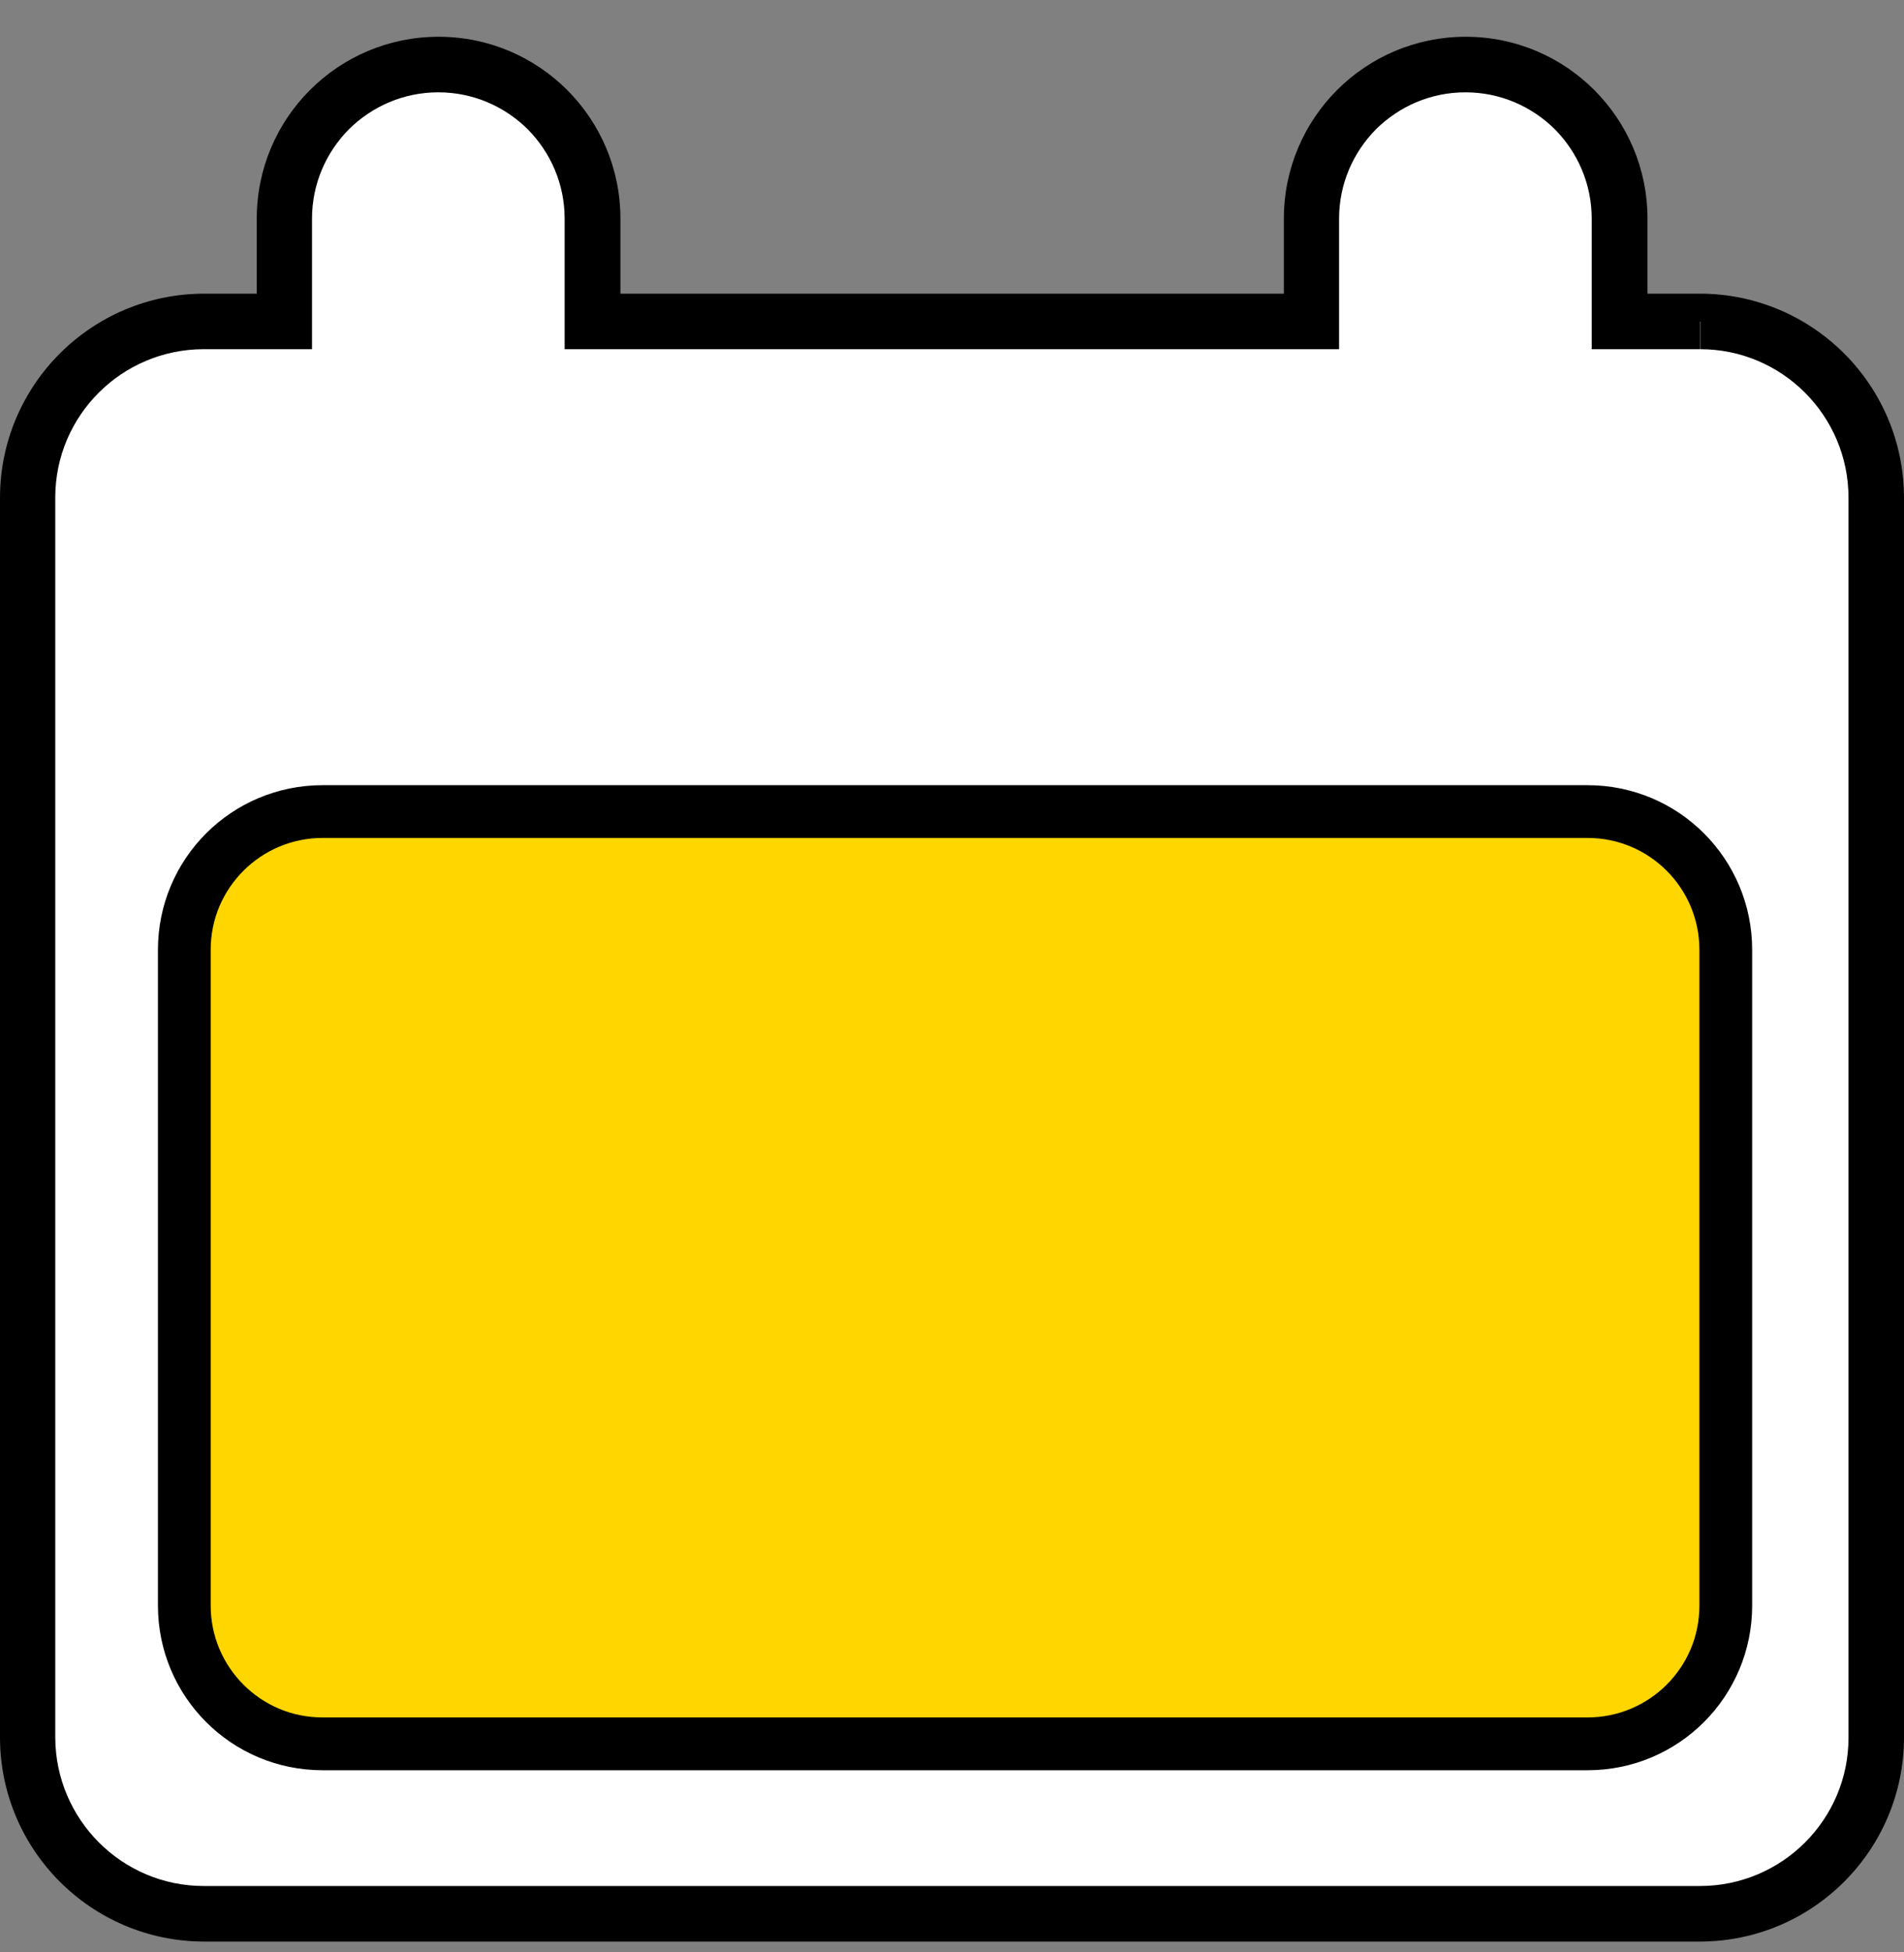
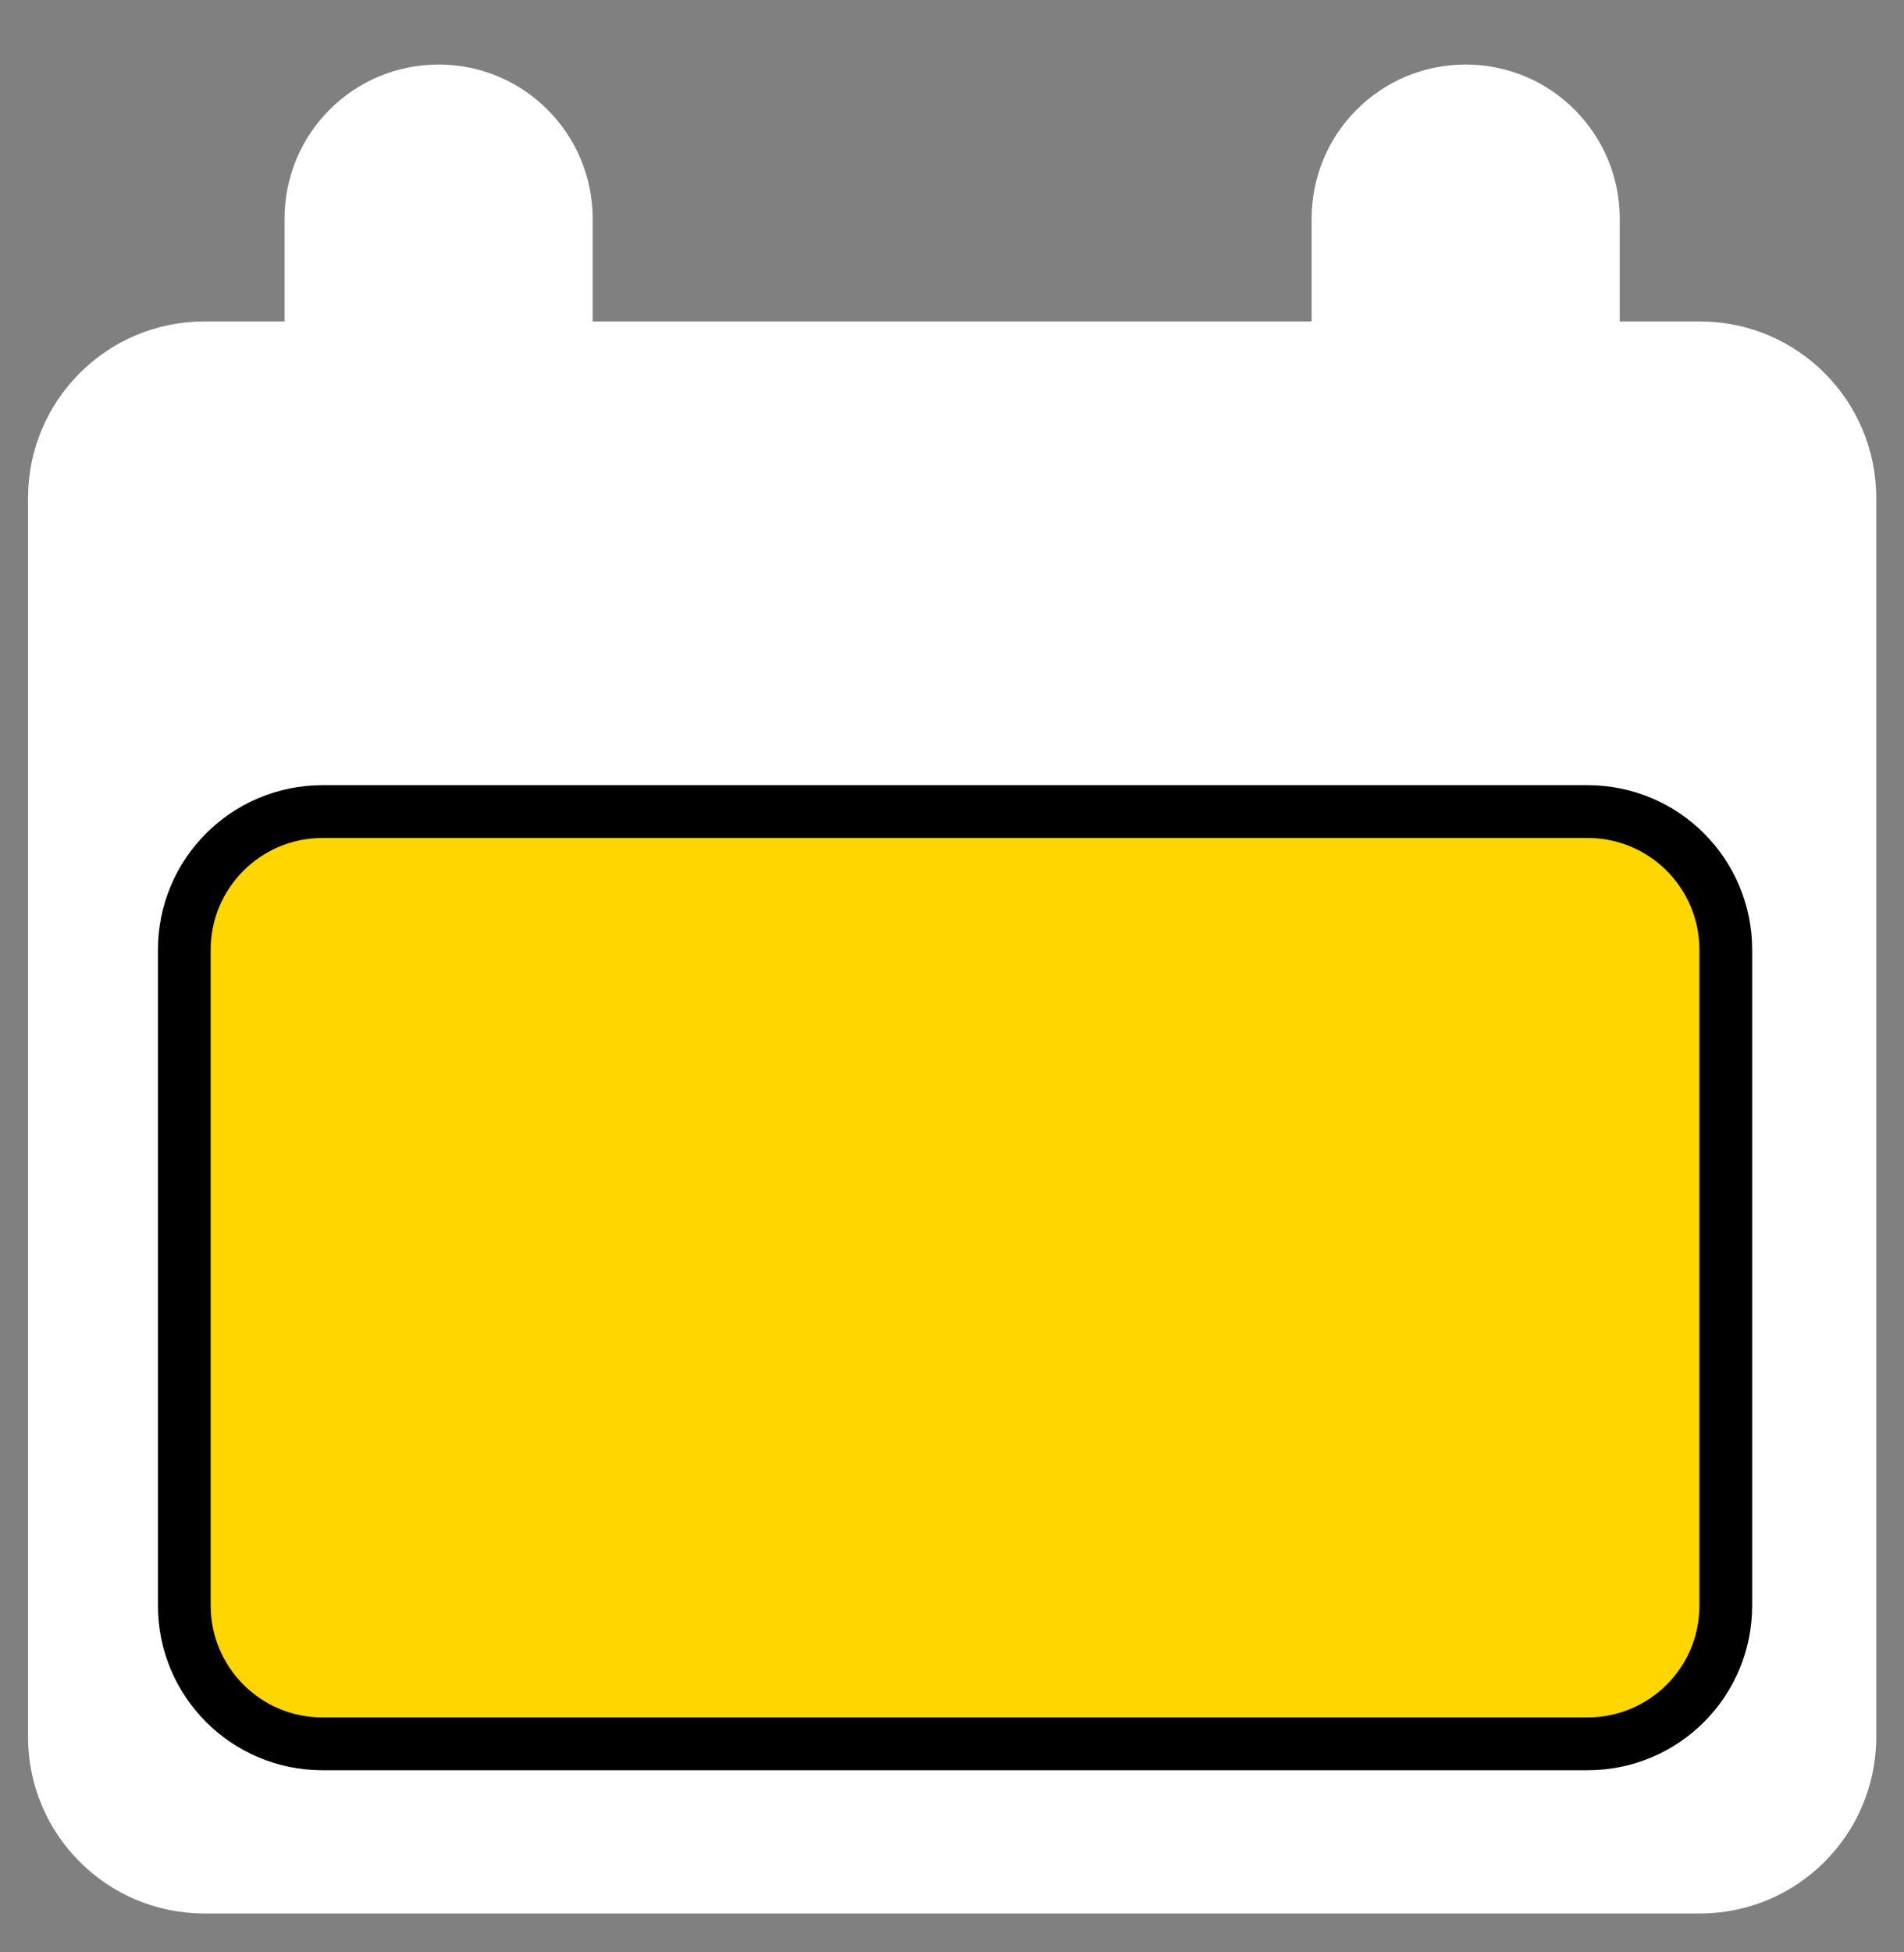
<svg xmlns="http://www.w3.org/2000/svg" width="40" height="41" viewBox="0 0 40 41" fill="none">
  <rect x="0" y="0" width="40" height="41" fill="#808080" stroke="none" />
  <g clip-path="url(#clip0_767_10022)">
    <path d="M35.72 6.75H34.028V4.592C34.028 2.808 32.582 1.355 30.792 1.355C29.001 1.355 27.555 2.802 27.555 4.592V6.75H12.451V4.592C12.451 2.808 11.005 1.355 9.214 1.355C7.424 1.355 5.978 2.802 5.978 4.592V6.75H4.286C2.245 6.756 0.595 8.406 0.589 10.447V36.486C0.595 38.527 2.245 40.178 4.286 40.183H35.72C37.761 40.178 39.411 38.527 39.417 36.486V10.447C39.411 8.406 37.761 6.756 35.72 6.75Z" fill="white" />
-     <path d="M35.719 6.75V6.167H34.611V4.592C34.611 2.481 32.903 0.772 30.792 0.772C28.681 0.772 26.972 2.481 26.972 4.592V6.167H13.034V4.592C13.034 2.481 11.325 0.772 9.214 0.772C7.103 0.772 5.394 2.481 5.394 4.592V6.167H4.281C1.919 6.173 0.006 8.085 0 10.447V36.492C0.006 38.854 1.919 40.767 4.281 40.773H35.719C38.081 40.767 39.994 38.854 40 36.492V10.447C39.994 8.085 38.081 6.173 35.719 6.167V7.333C37.44 7.333 38.834 8.733 38.834 10.453V36.492C38.834 38.212 37.434 39.606 35.714 39.606H4.281C2.56 39.606 1.166 38.206 1.161 36.486V10.447C1.161 8.727 2.56 7.333 4.281 7.333H6.555V4.592C6.555 3.857 6.852 3.198 7.331 2.714C7.815 2.236 8.474 1.939 9.208 1.939C9.943 1.939 10.602 2.236 11.086 2.714C11.564 3.198 11.862 3.857 11.862 4.592V7.333H28.132V4.592C28.132 3.857 28.43 3.198 28.908 2.714C29.392 2.236 30.051 1.939 30.786 1.939C31.521 1.939 32.18 2.236 32.664 2.714C33.142 3.198 33.439 3.857 33.439 4.592V7.333H35.714V6.75H35.719Z" fill="black" />
    <path d="M33.358 17.037H6.777C5.173 17.037 3.872 18.337 3.872 19.941V33.716C3.872 35.32 5.173 36.62 6.777 36.62H33.358C34.962 36.62 36.262 35.32 36.262 33.716V19.941C36.262 18.337 34.962 17.037 33.358 17.037Z" fill="#FFD600" />
    <path d="M33.358 36.62V36.066H6.777C6.123 36.066 5.54 35.804 5.115 35.378C4.689 34.953 4.426 34.364 4.426 33.716V19.948C4.426 19.294 4.689 18.711 5.115 18.285C5.54 17.86 6.129 17.597 6.777 17.597H33.352C34.005 17.597 34.588 17.86 35.014 18.285C35.44 18.711 35.702 19.3 35.702 19.948V33.716C35.702 34.369 35.44 34.953 35.014 35.378C34.588 35.804 33.999 36.066 33.352 36.066V37.175C35.265 37.175 36.81 35.629 36.81 33.716V19.948C36.81 18.035 35.265 16.489 33.352 16.489H6.777C4.864 16.489 3.318 18.035 3.318 19.948V33.716C3.318 35.629 4.864 37.175 6.777 37.175H33.352V36.62H33.358Z" fill="black" />
  </g>
  <defs>
    <clipPath id="clip0_767_10022">
      <rect width="40" height="40" fill="white" transform="translate(0 0.772)" />
    </clipPath>
  </defs>
</svg>